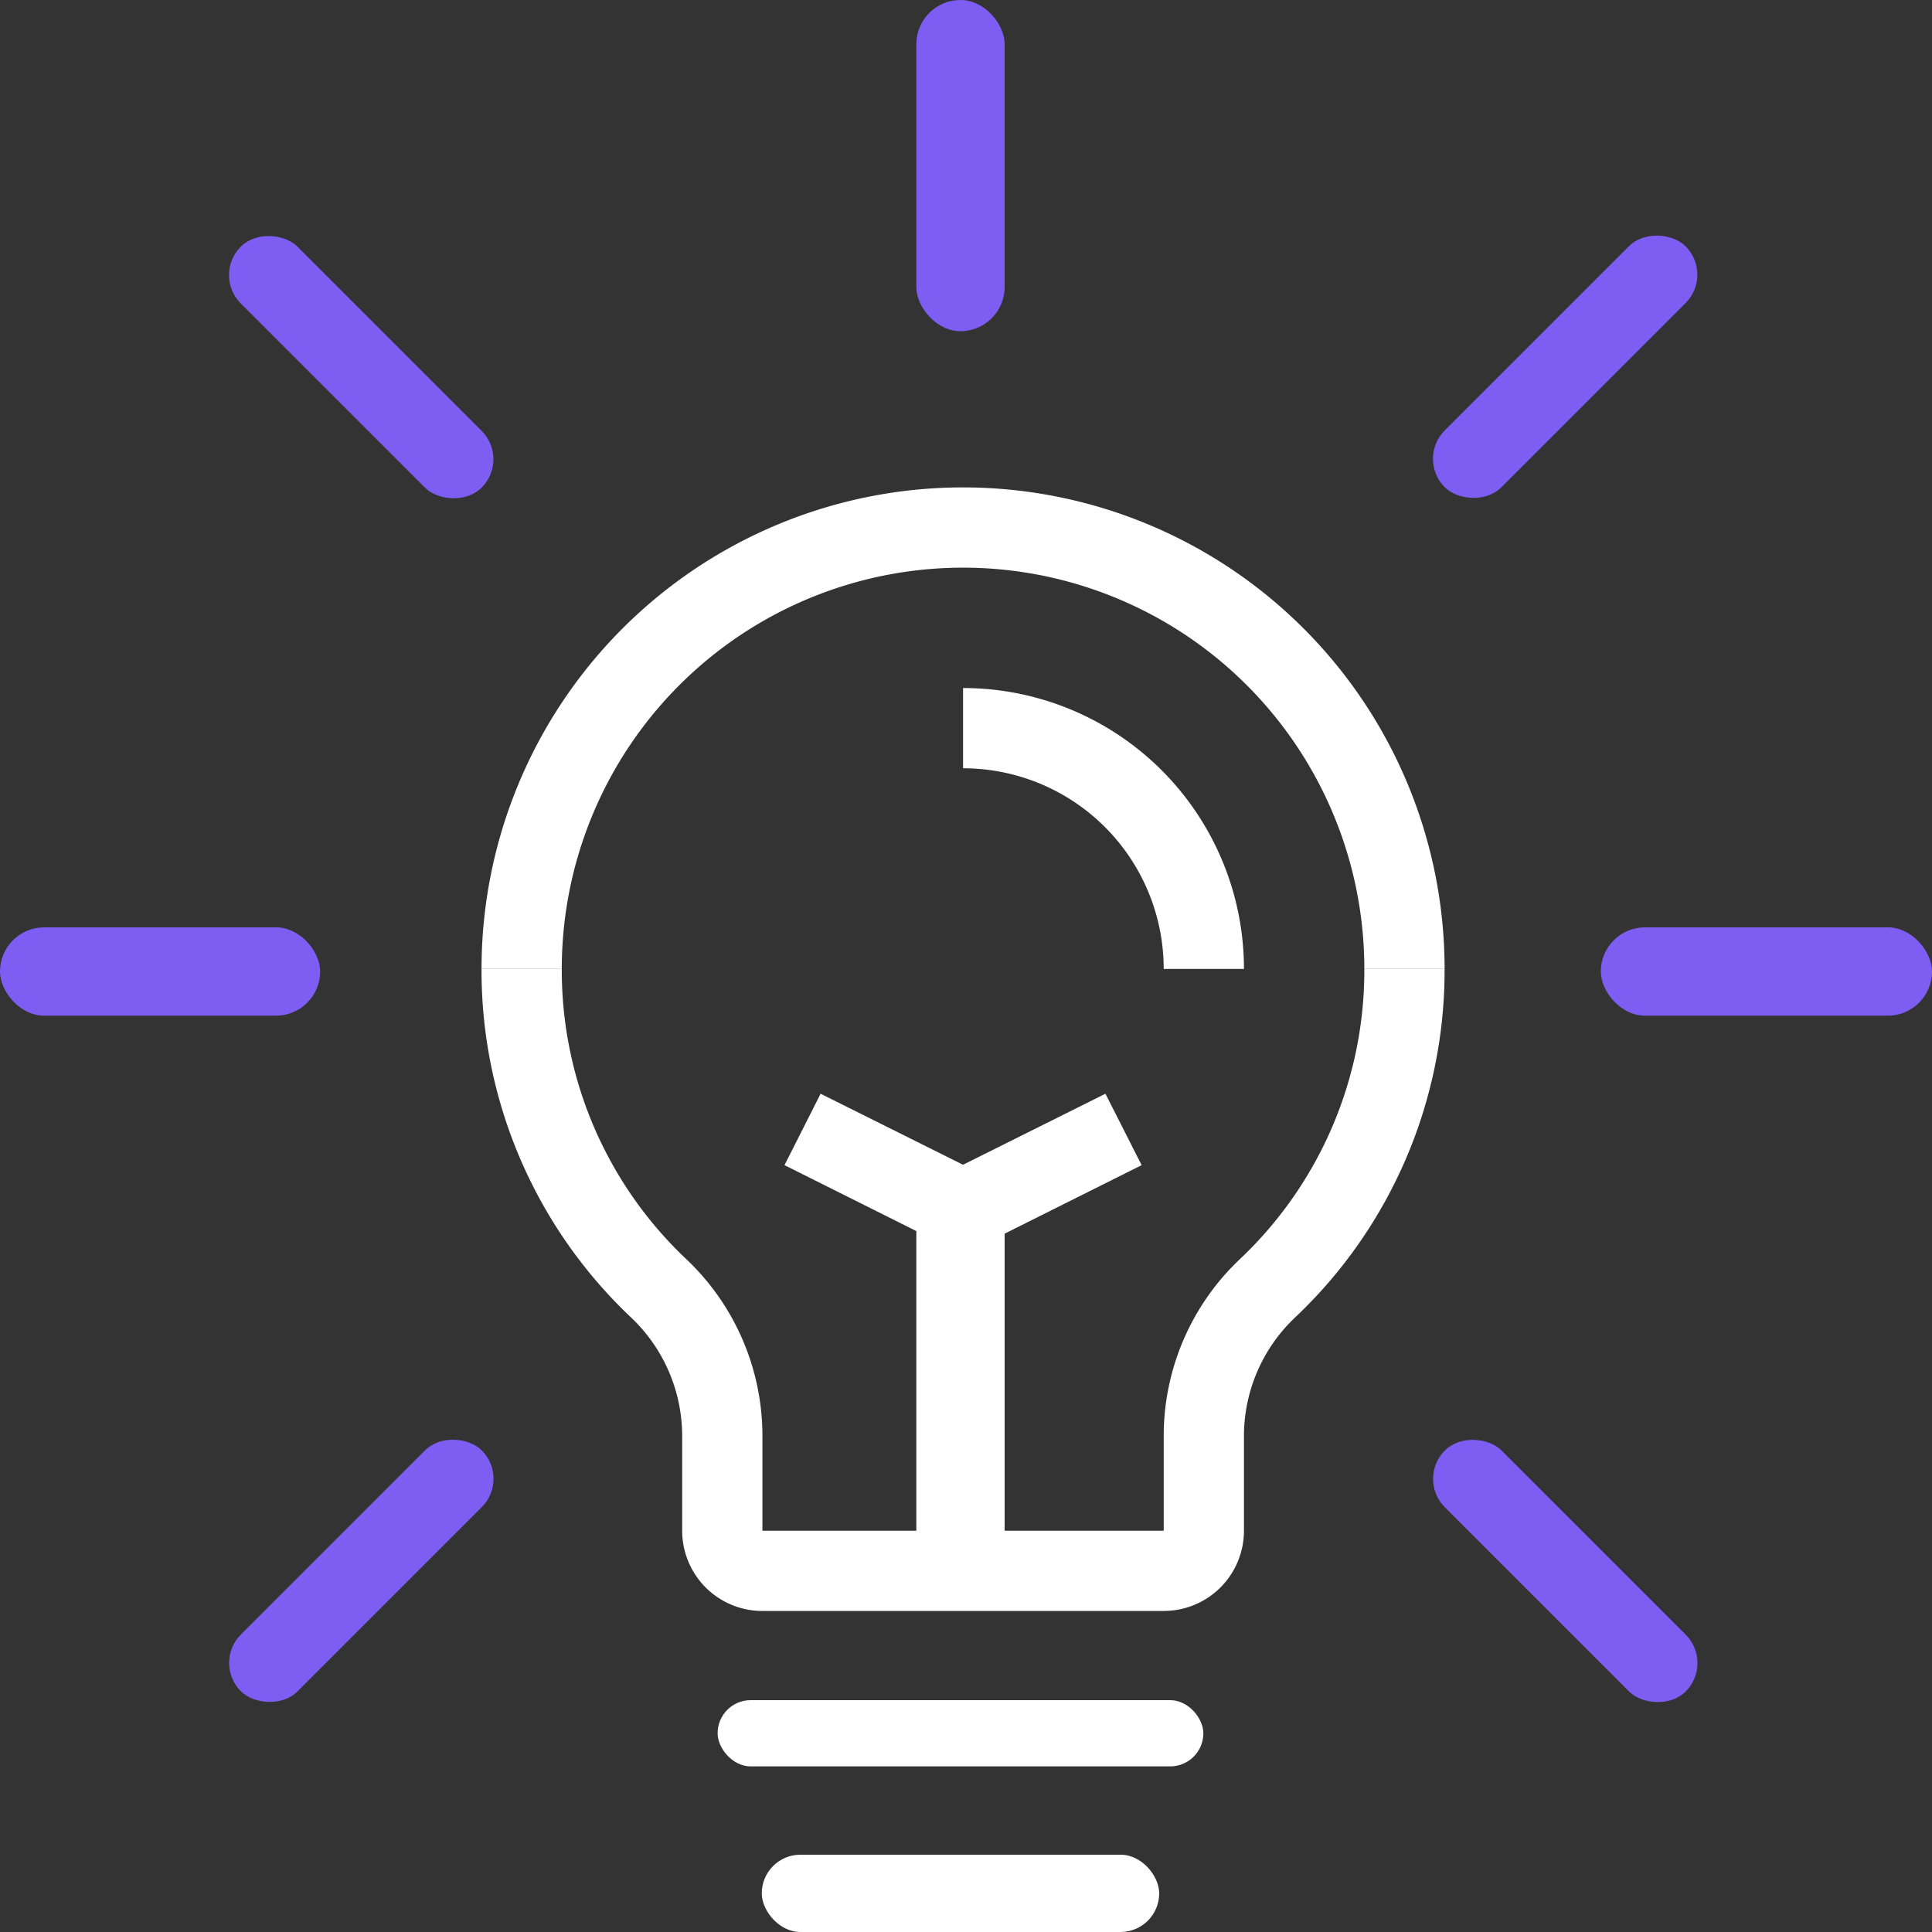
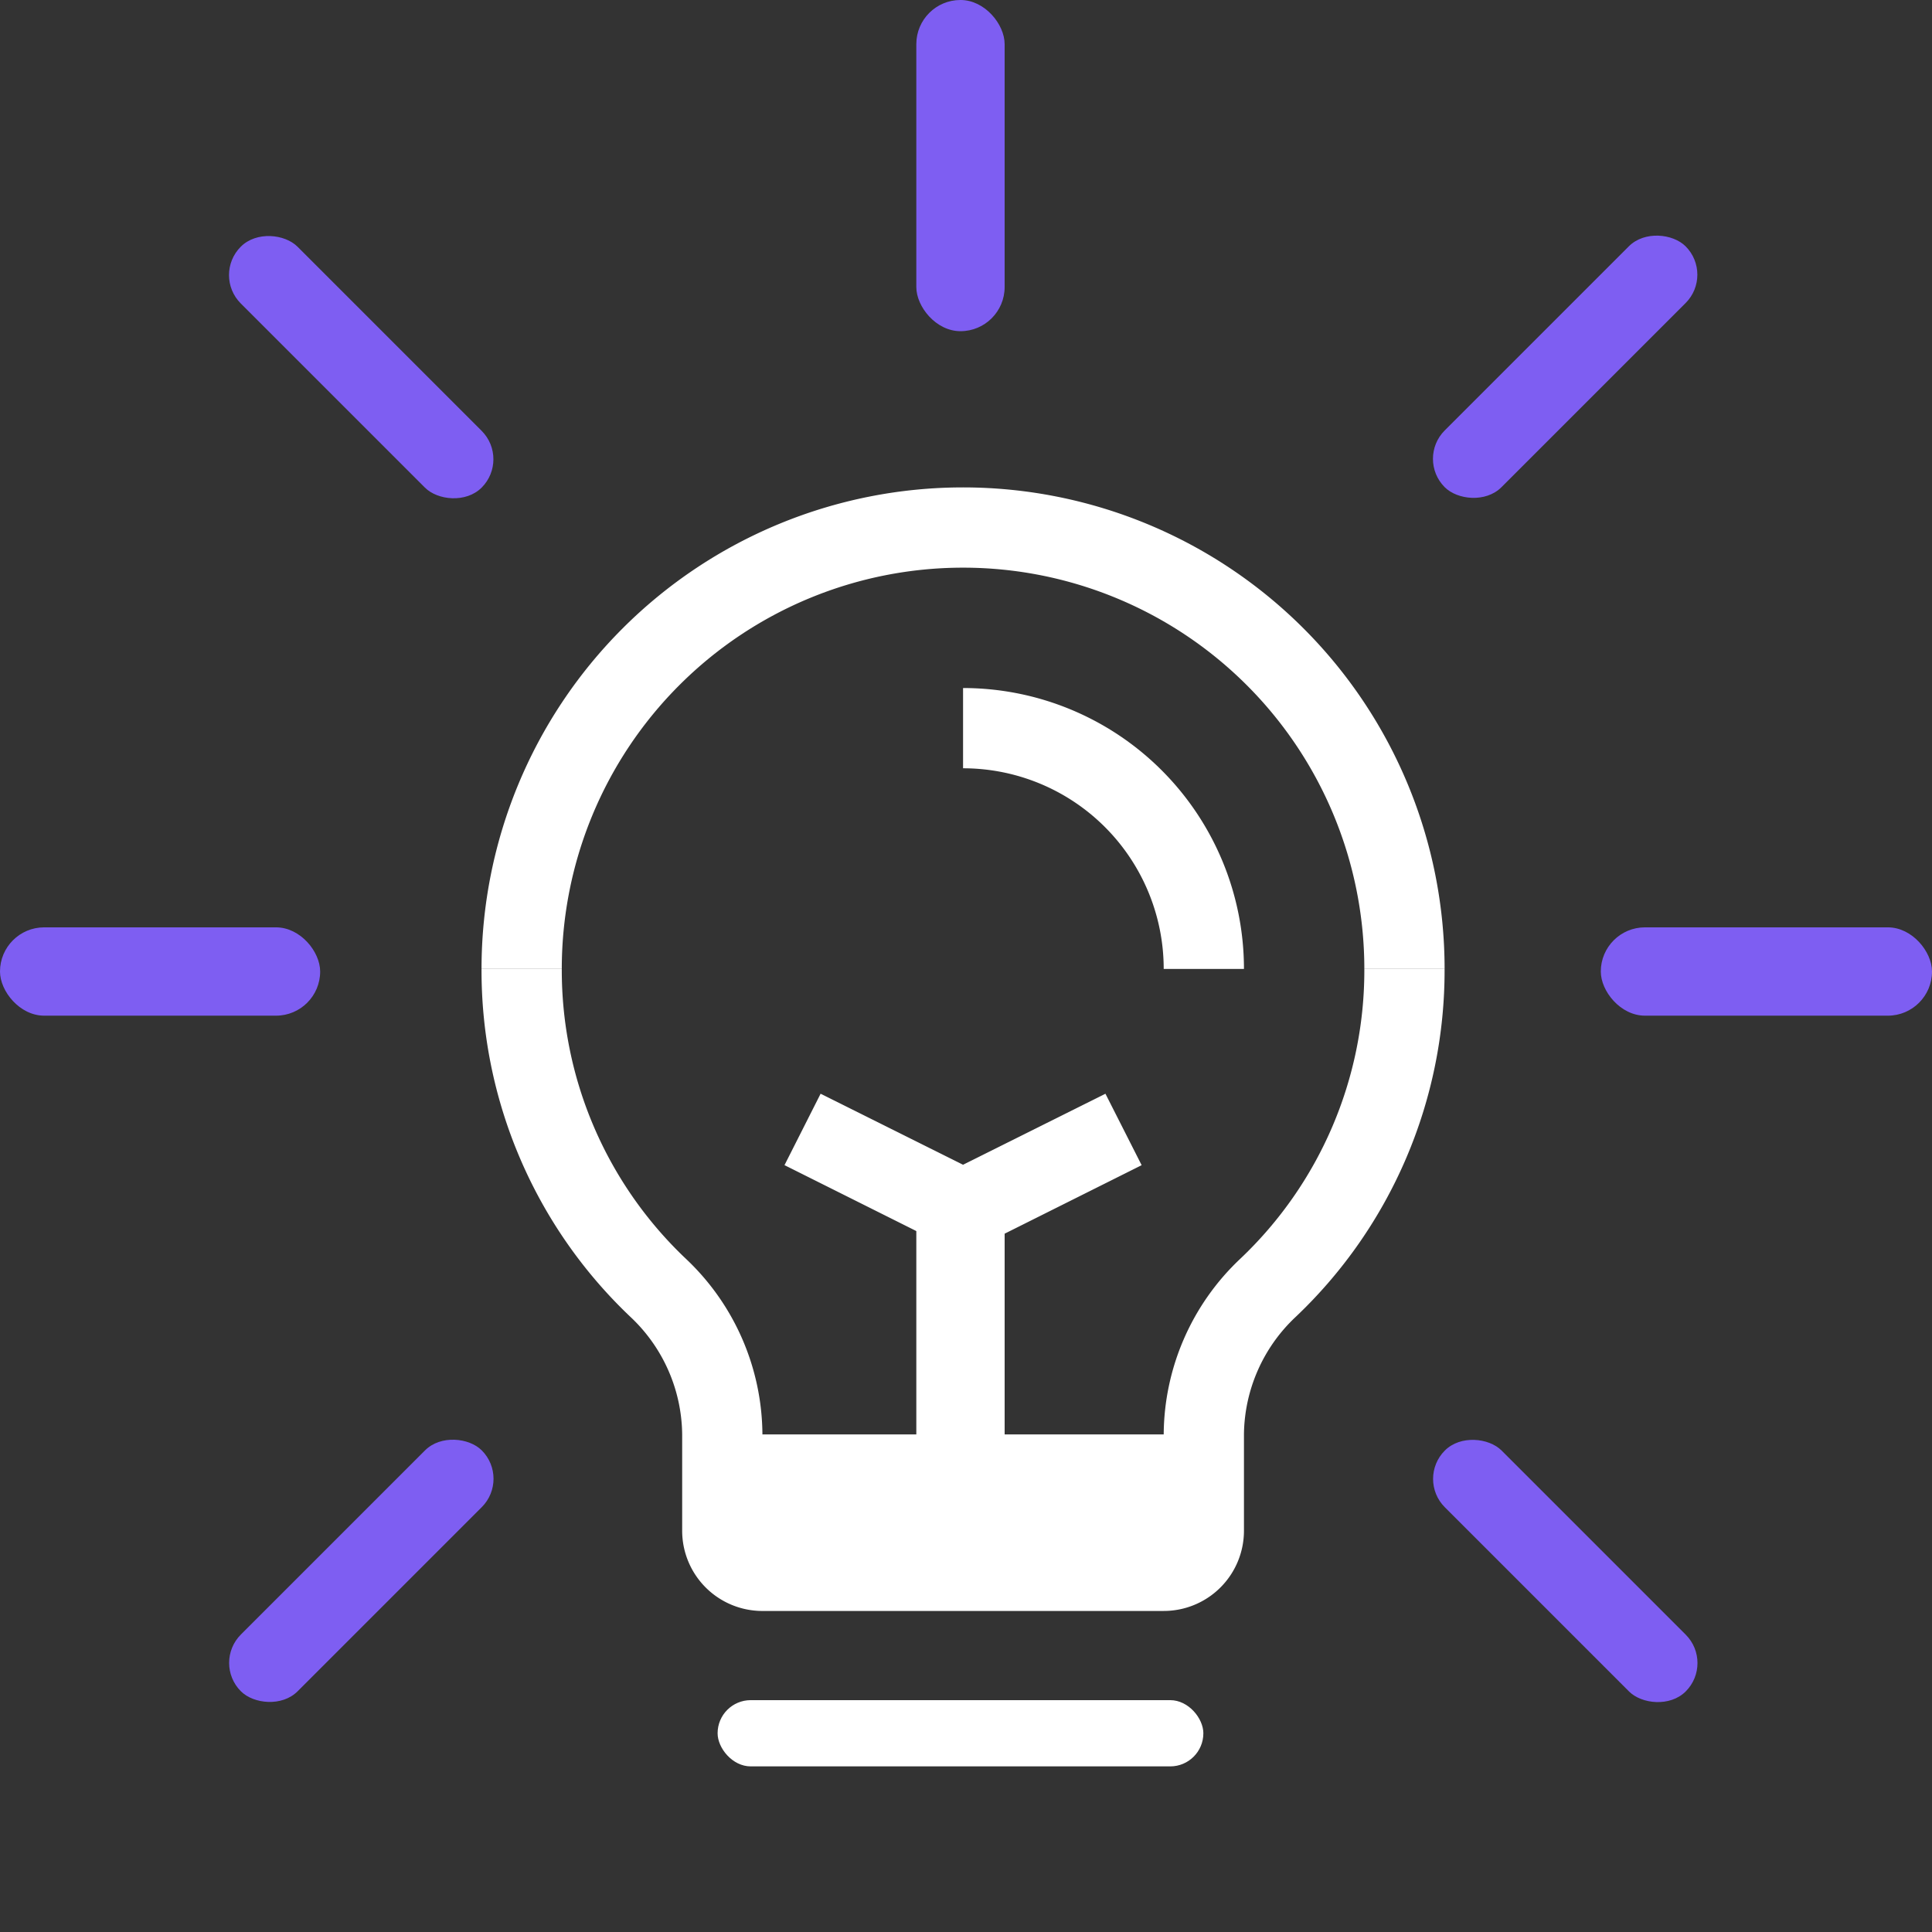
<svg xmlns="http://www.w3.org/2000/svg" width="175" height="175" viewBox="0 0 175 175">
  <rect x="0" y="0" width="175" height="175" fill="#333333" stroke="none" />
  <defs>
    <clipPath id="clip-path">
      <rect id="Rectangle_182" data-name="Rectangle 182" width="175" height="175" transform="translate(0 -0.257)" fill="#fff" />
    </clipPath>
  </defs>
  <g id="Logo_branding_icon" data-name="Logo branding icon" transform="translate(0 0.501)">
    <g id="Group_84" data-name="Group 84" transform="translate(0 -0.245)" clip-path="url(#clip-path)">
-       <path id="Path_259" data-name="Path 259" d="M73.791,82.156H37.443a7.267,7.267,0,0,1-7.269-7.269V66.163A14.8,14.8,0,0,0,25.521,55.55,43.225,43.225,0,0,1,12,24H19.27A35.969,35.969,0,0,0,30.537,50.279a22.033,22.033,0,0,1,6.906,15.884v8.723H73.791V66.163A22.033,22.033,0,0,1,80.7,50.279,35.969,35.969,0,0,0,91.964,24h7.269A43.225,43.225,0,0,1,85.713,55.55,14.8,14.8,0,0,0,81.06,66.163v8.723a7.267,7.267,0,0,1-7.269,7.269" transform="translate(31.617 63.509)" fill="#fff" />
+       <path id="Path_259" data-name="Path 259" d="M73.791,82.156H37.443a7.267,7.267,0,0,1-7.269-7.269V66.163A14.8,14.8,0,0,0,25.521,55.55,43.225,43.225,0,0,1,12,24H19.27A35.969,35.969,0,0,0,30.537,50.279a22.033,22.033,0,0,1,6.906,15.884H73.791V66.163A22.033,22.033,0,0,1,80.7,50.279,35.969,35.969,0,0,0,91.964,24h7.269A43.225,43.225,0,0,1,85.713,55.55,14.8,14.8,0,0,0,81.06,66.163v8.723a7.267,7.267,0,0,1-7.269,7.269" transform="translate(31.617 63.509)" fill="#fff" />
      <path id="Path_260" data-name="Path 260" d="M99.234,55.617H91.964a36.347,36.347,0,0,0-72.695,0H12a43.617,43.617,0,0,1,87.234,0" transform="translate(31.617 31.893)" fill="#fff" />
      <path id="Path_261" data-name="Path 261" d="M49.443,42.443H42.174A18.176,18.176,0,0,0,24,24.269V17A25.443,25.443,0,0,1,49.443,42.443" transform="translate(63.234 45.066)" fill="#fff" />
-       <rect id="Rectangle_172" data-name="Rectangle 172" width="36" height="7" rx="3.5" transform="translate(69 167.743)" fill="#fff" />
      <rect id="Rectangle_173" data-name="Rectangle 173" width="44" height="6" rx="3" transform="translate(65 153.743)" fill="#fff" />
      <rect id="Rectangle_174" data-name="Rectangle 174" width="8" height="32" transform="translate(83 109.743)" fill="#fff" />
      <path id="Path_262" data-name="Path 262" d="M35.725,41.249a3.647,3.647,0,0,1-1.636-.4L19.55,33.58l3.271-6.47,12.9,6.433,12.9-6.433L51.9,33.58,37.36,40.849a3.647,3.647,0,0,1-1.636.4" transform="translate(51.509 71.704)" fill="#fff" />
      <rect id="Rectangle_175" data-name="Rectangle 175" width="30" height="8" rx="4" transform="translate(145 83.743)" fill="#7e5ef2" />
      <rect id="Rectangle_176" data-name="Rectangle 176" width="29" height="8" rx="4" transform="translate(0 83.743)" fill="#7e5ef2" />
      <rect id="Rectangle_177" data-name="Rectangle 177" width="30.858" height="7.27" rx="3.635" transform="translate(128.291 41.304) rotate(-45)" fill="#7e5ef2" />
      <rect id="Rectangle_178" data-name="Rectangle 178" width="7.27" height="30.858" rx="3.635" transform="translate(19.238 24.661) rotate(-45)" fill="#7e5ef2" />
      <rect id="Rectangle_179" data-name="Rectangle 179" width="30.858" height="7.27" rx="3.635" transform="translate(19.249 150.369) rotate(-45)" fill="#7e5ef2" />
      <rect id="Rectangle_180" data-name="Rectangle 180" width="7.27" height="30.858" rx="3.635" transform="translate(128.303 133.703) rotate(-45)" fill="#7e5ef2" />
      <rect id="Rectangle_181" data-name="Rectangle 181" width="8" height="30" rx="4" transform="translate(83 -0.257)" fill="#7e5ef2" />
    </g>
  </g>
</svg>